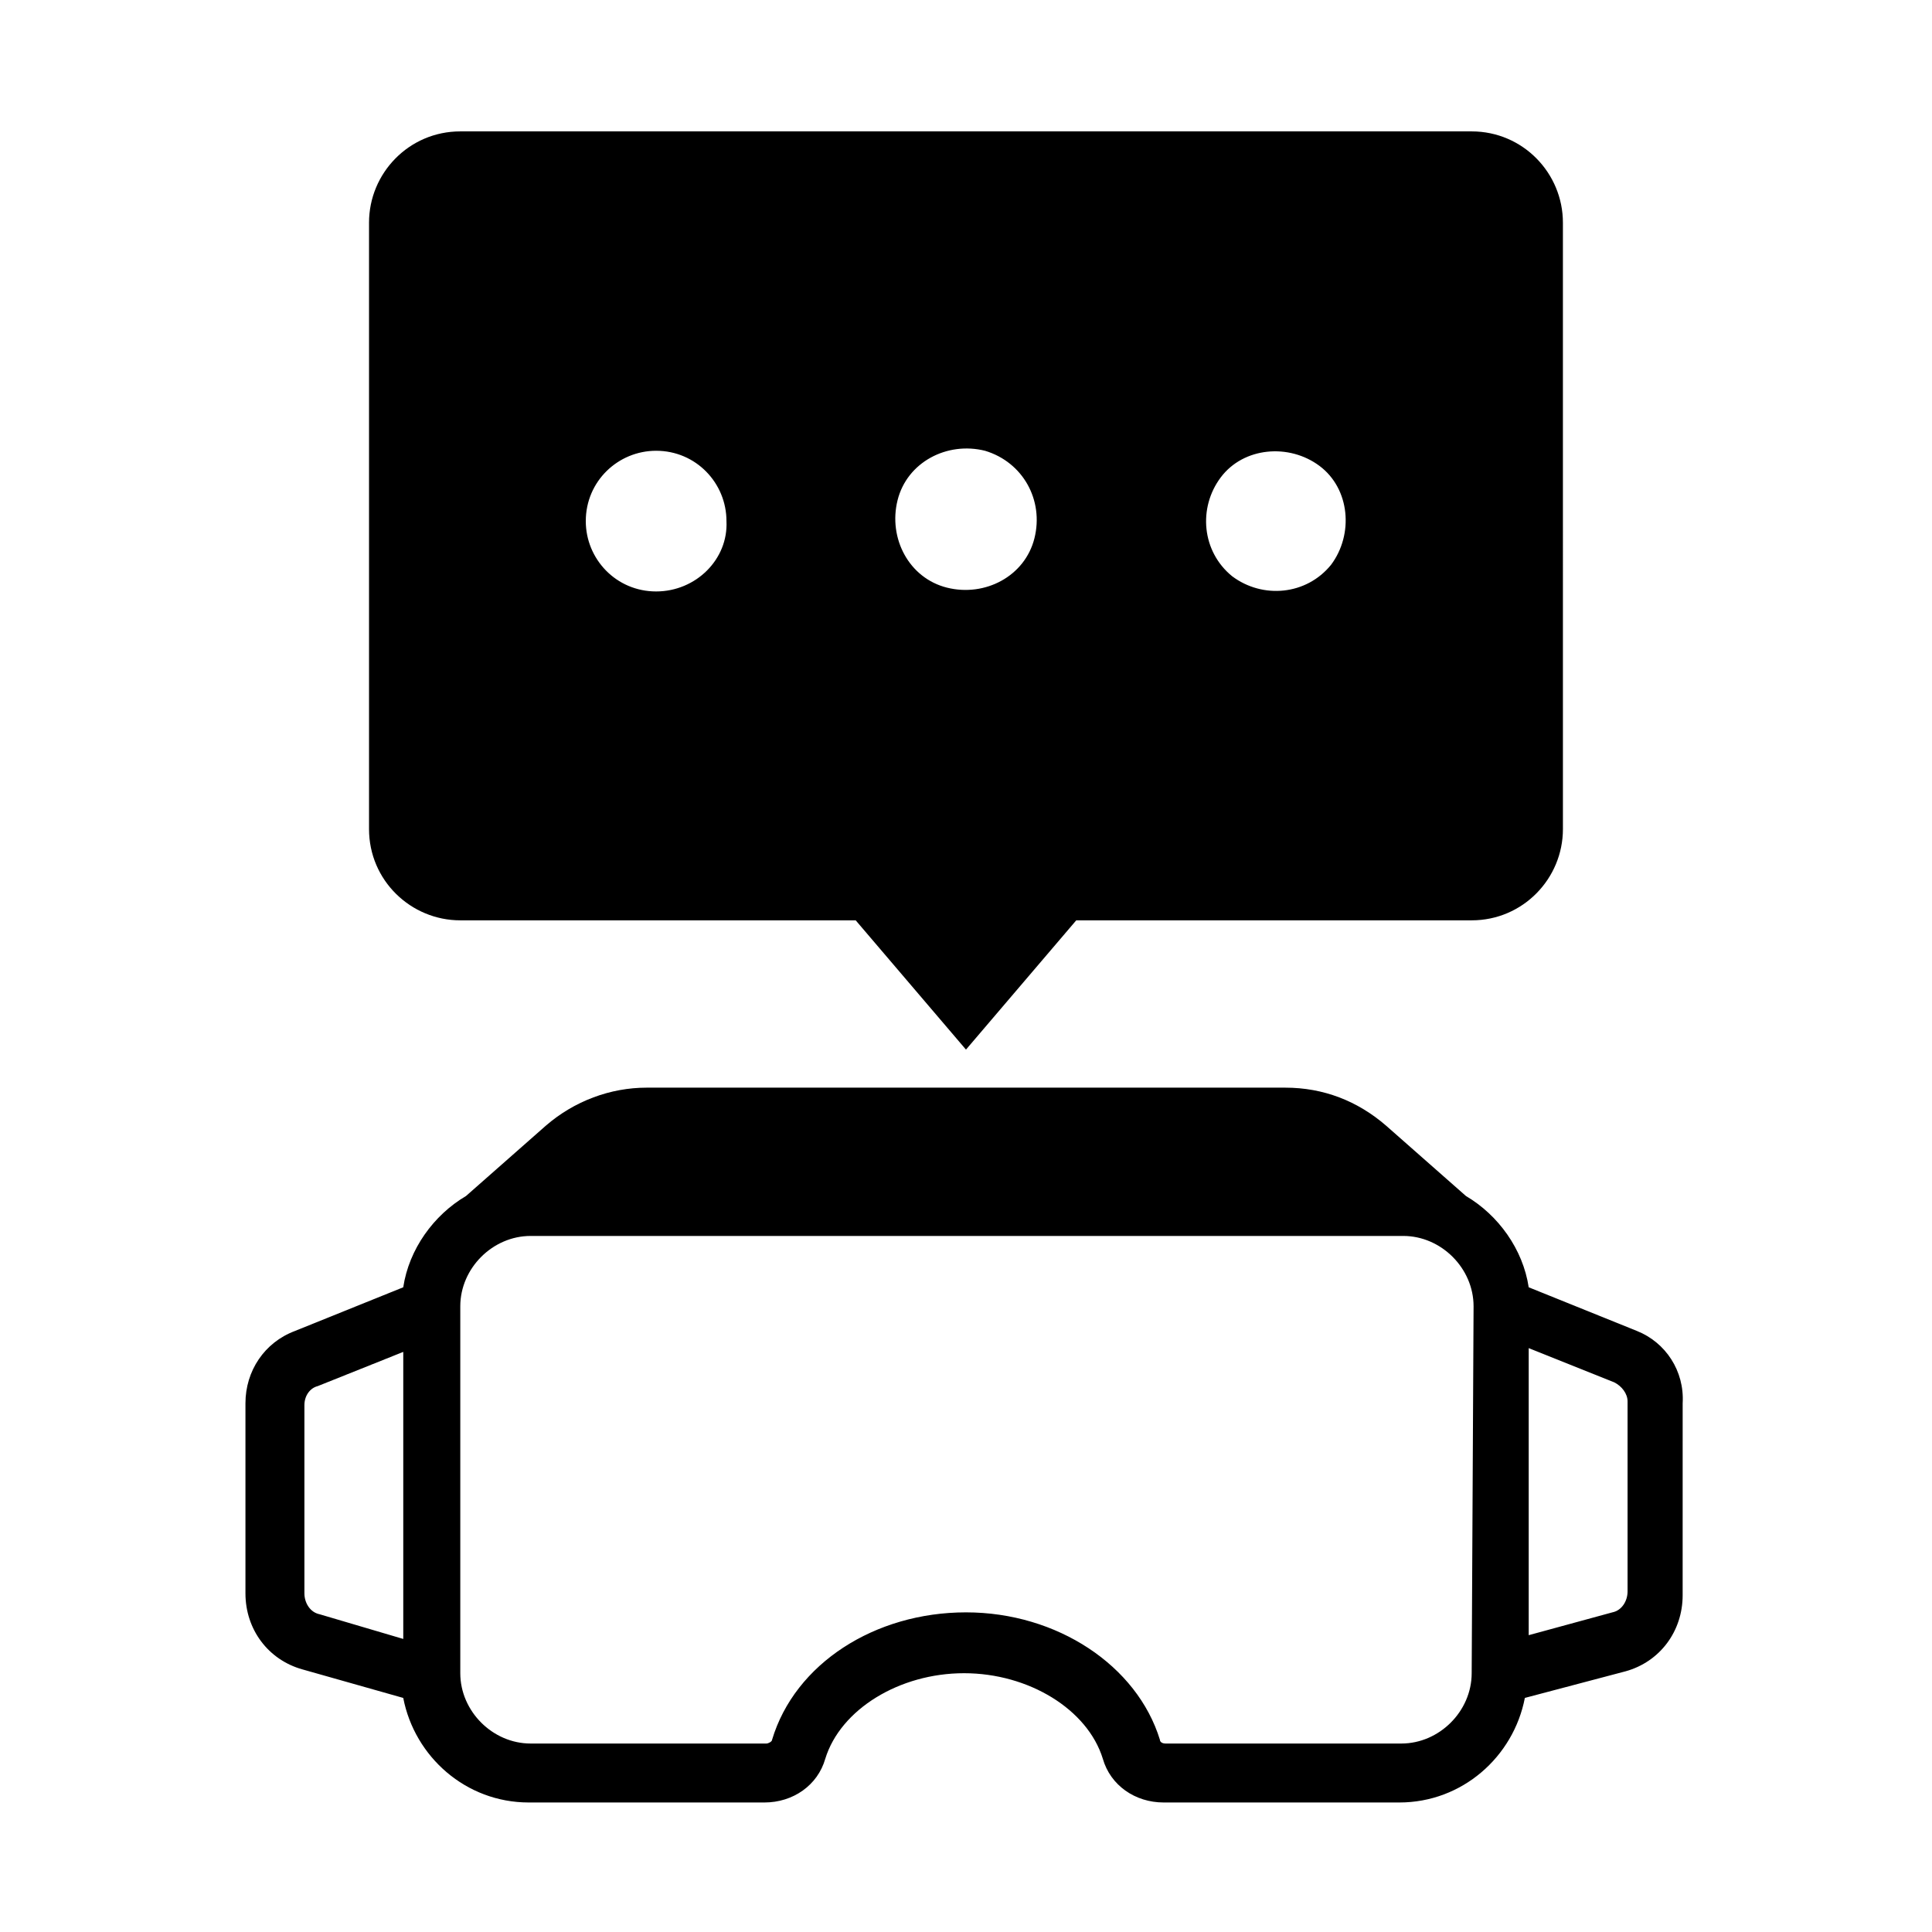
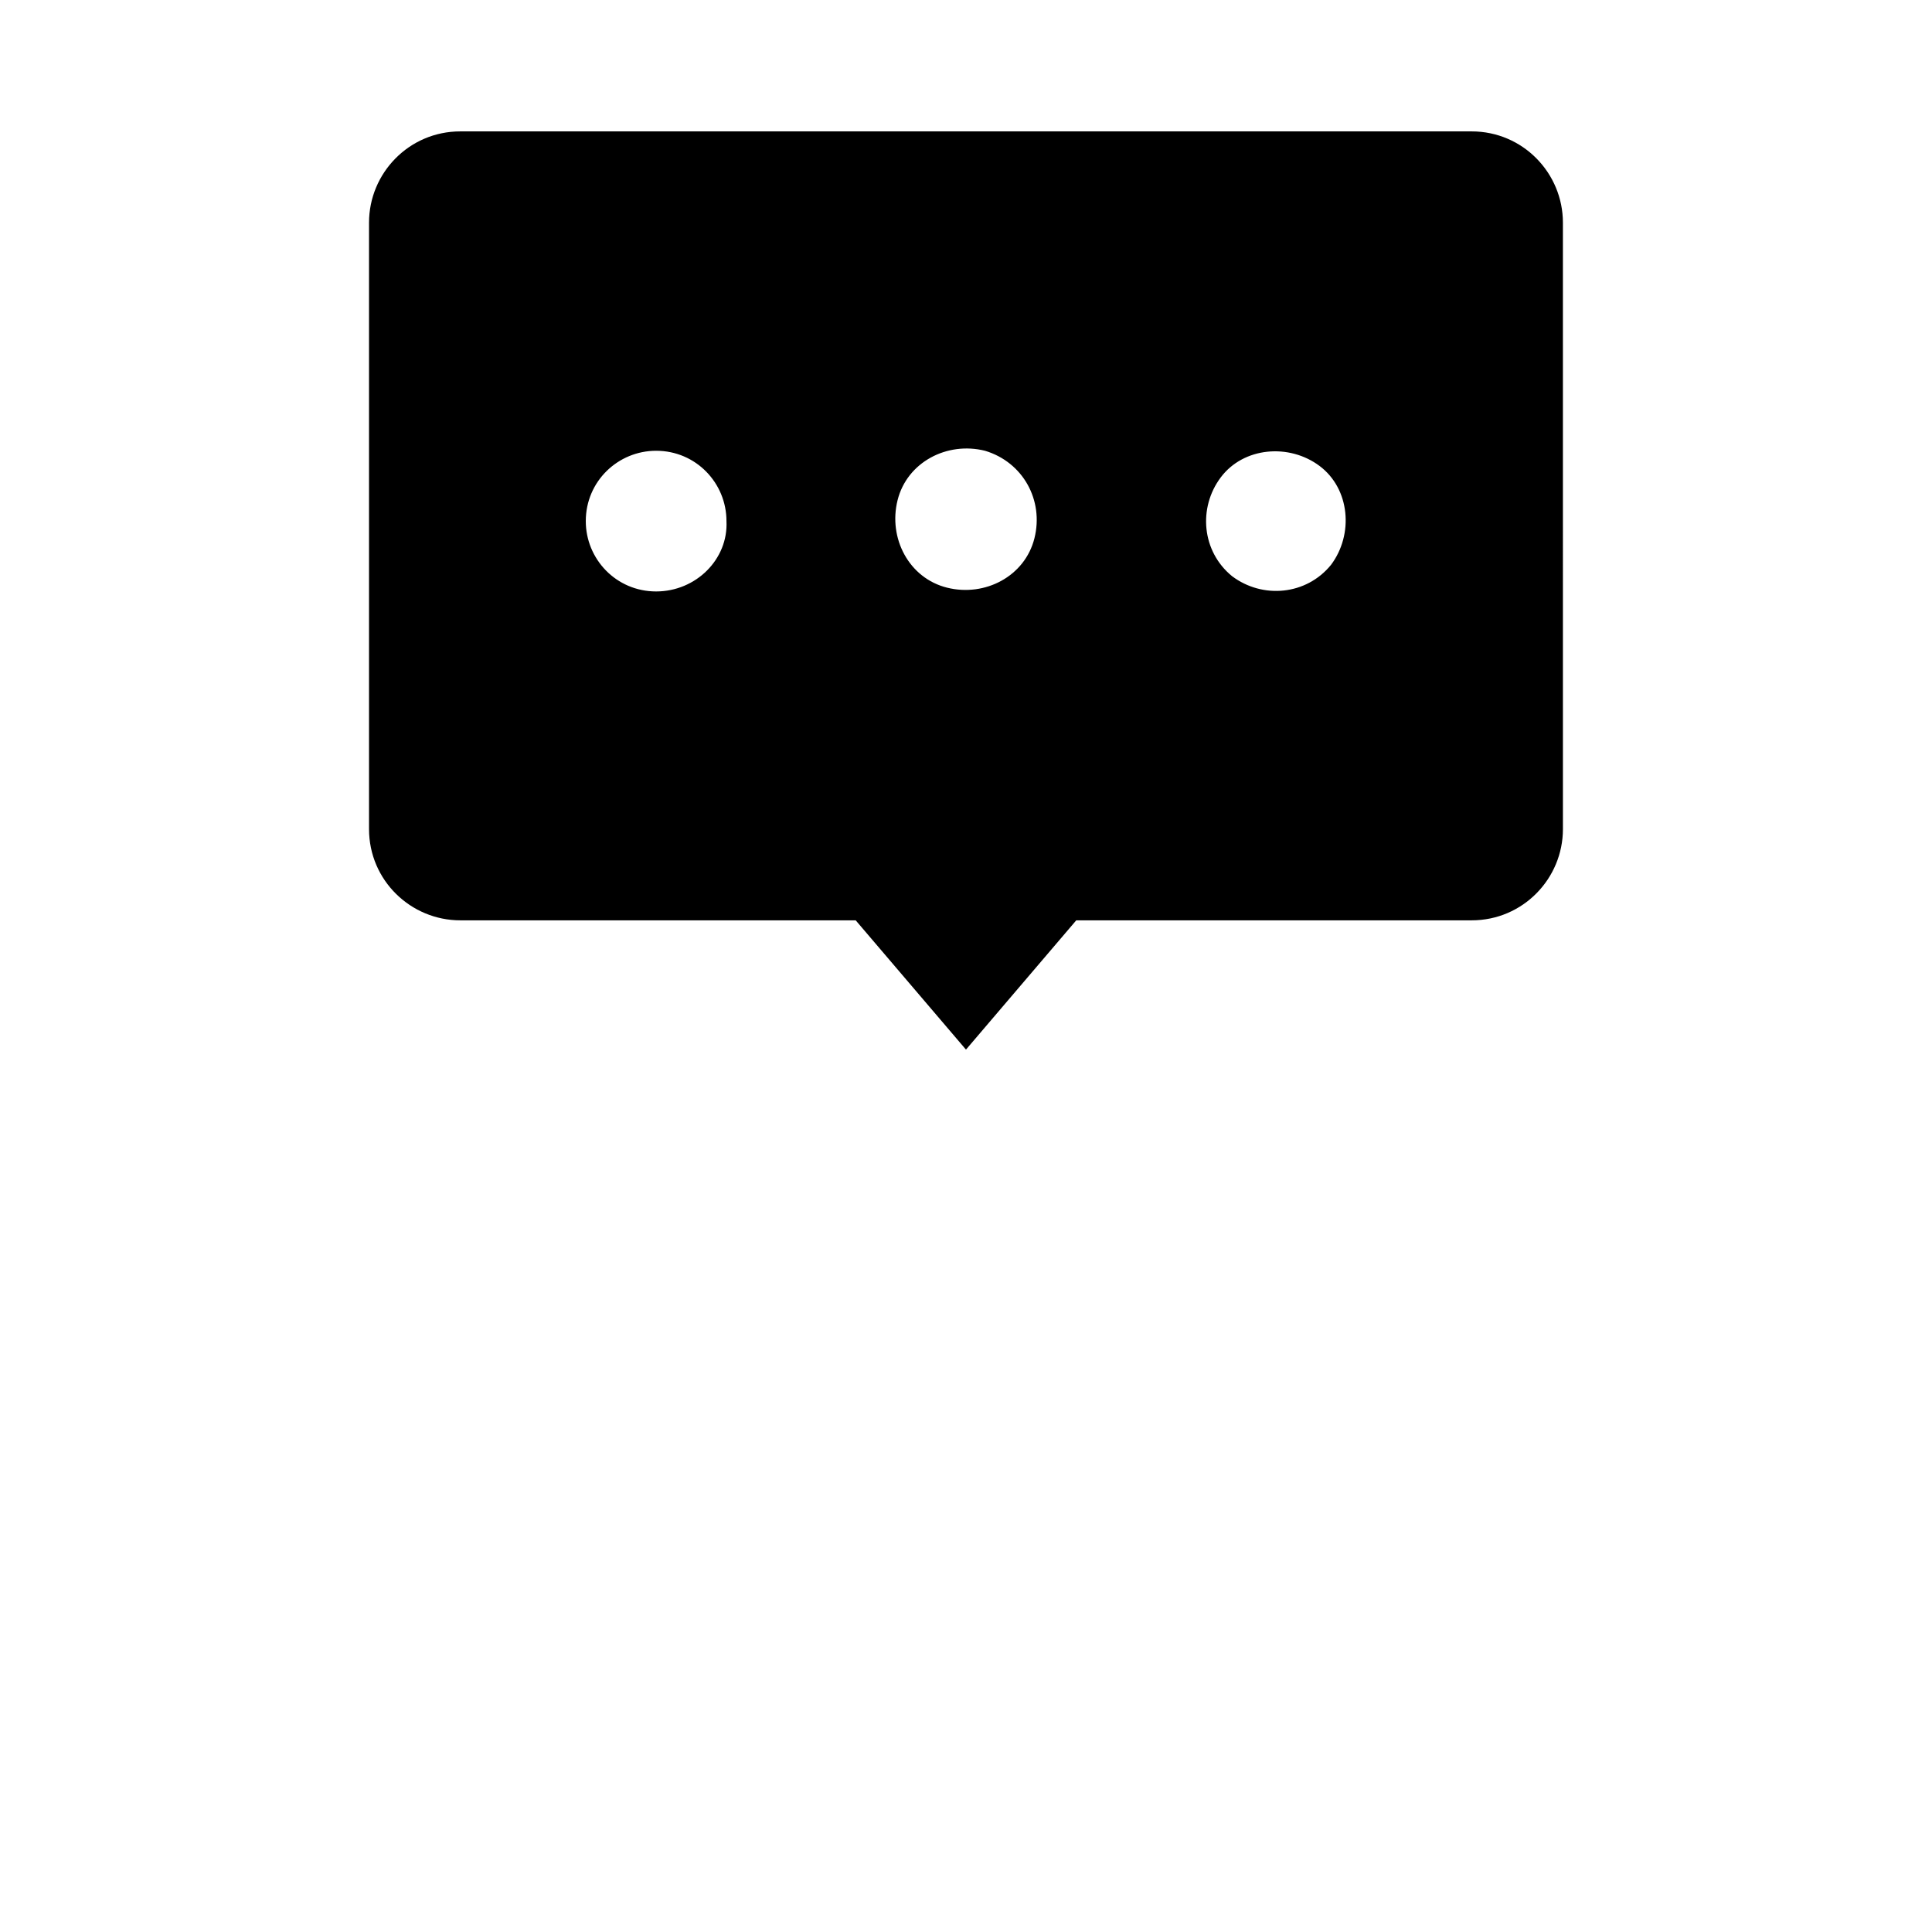
<svg xmlns="http://www.w3.org/2000/svg" fill="#000000" width="800px" height="800px" version="1.1" viewBox="144 144 512 512">
  <g>
-     <path d="m577.84 496.73-28.719-11.586c-1.512-10.078-8.062-19.145-16.625-24.184l-21.16-18.641c-7.559-6.551-16.625-10.078-26.703-10.078h-169.28c-9.574 0-19.145 3.527-26.703 10.078l-21.16 18.641c-8.566 5.039-15.113 14.105-16.625 24.184l-28.719 11.586c-8.062 3.023-13.098 10.578-13.098 19.145v50.383c0 9.574 6.047 17.633 15.113 20.152l26.703 7.559c3.023 15.613 16.625 27.707 33.25 27.707h62.473c7.559 0 14.105-4.535 16.121-11.586 4.031-13.098 19.648-22.672 36.777-22.672 17.129 0 32.746 9.574 36.777 22.672 2.016 7.055 8.566 11.586 16.121 11.586h62.473c16.625 0 30.23-12.09 33.25-27.711l26.703-7.055c9.07-2.519 15.113-10.578 15.113-20.152l0.004-50.883c0.504-8.566-4.531-16.121-12.09-19.145zm-353.17 69.523v-49.879c0-2.519 1.512-4.535 3.527-5.039l22.672-9.07v76.074l-22.168-6.543c-2.519-0.504-4.031-3.023-4.031-5.543zm309.34 21.16c0 10.078-8.566 18.641-18.641 18.641h-62.473c-1.008 0-1.512-0.504-1.512-1.008-6.047-19.645-27.207-33.754-51.387-33.754-24.184 0-45.344 13.602-51.387 33.754 0 0.504-1.008 1.008-1.512 1.008h-62.477c-10.078 0-18.641-8.566-18.641-18.641v-97.234c0-10.078 8.566-18.641 18.641-18.641h231.25c10.078 0 18.641 8.566 18.641 18.641zm41.312-21.664c0 2.519-1.512 5.039-4.031 5.543l-22.168 6.047v-76.074l22.672 9.07c2.016 1.008 3.527 3.023 3.527 5.039v50.375z" />
    <path d="m534.01 178.82h-268.03c-13.602 0-24.184 11.082-24.184 24.184v160.71c0 13.602 11.082 24.184 24.184 24.184h104.79l29.223 34.258 29.223-34.258h104.79c13.602 0 24.184-11.082 24.184-24.184l-0.004-160.71c0-13.098-10.582-24.184-24.184-24.184zm-216.13 121.92c-10.578 0-18.641-8.566-18.641-18.641 0-10.578 8.566-18.641 18.641-18.641 10.578 0 18.641 8.566 18.641 18.641 0.504 10.078-8.062 18.641-18.641 18.641zm100.26-14.105c-2.519 10.078-13.098 15.617-23.176 13.098-10.078-2.519-15.617-13.098-13.098-23.176s13.098-15.617 23.176-13.098c10.074 3.023 15.617 13.102 13.098 23.176zm78.594 7.055c-6.551 8.062-18.137 9.07-26.199 3.023-8.062-6.551-9.07-18.137-3.023-26.199 6.047-8.062 18.137-9.07 26.199-3.023s9.07 18.137 3.023 26.199z" />
  </g>
</svg>